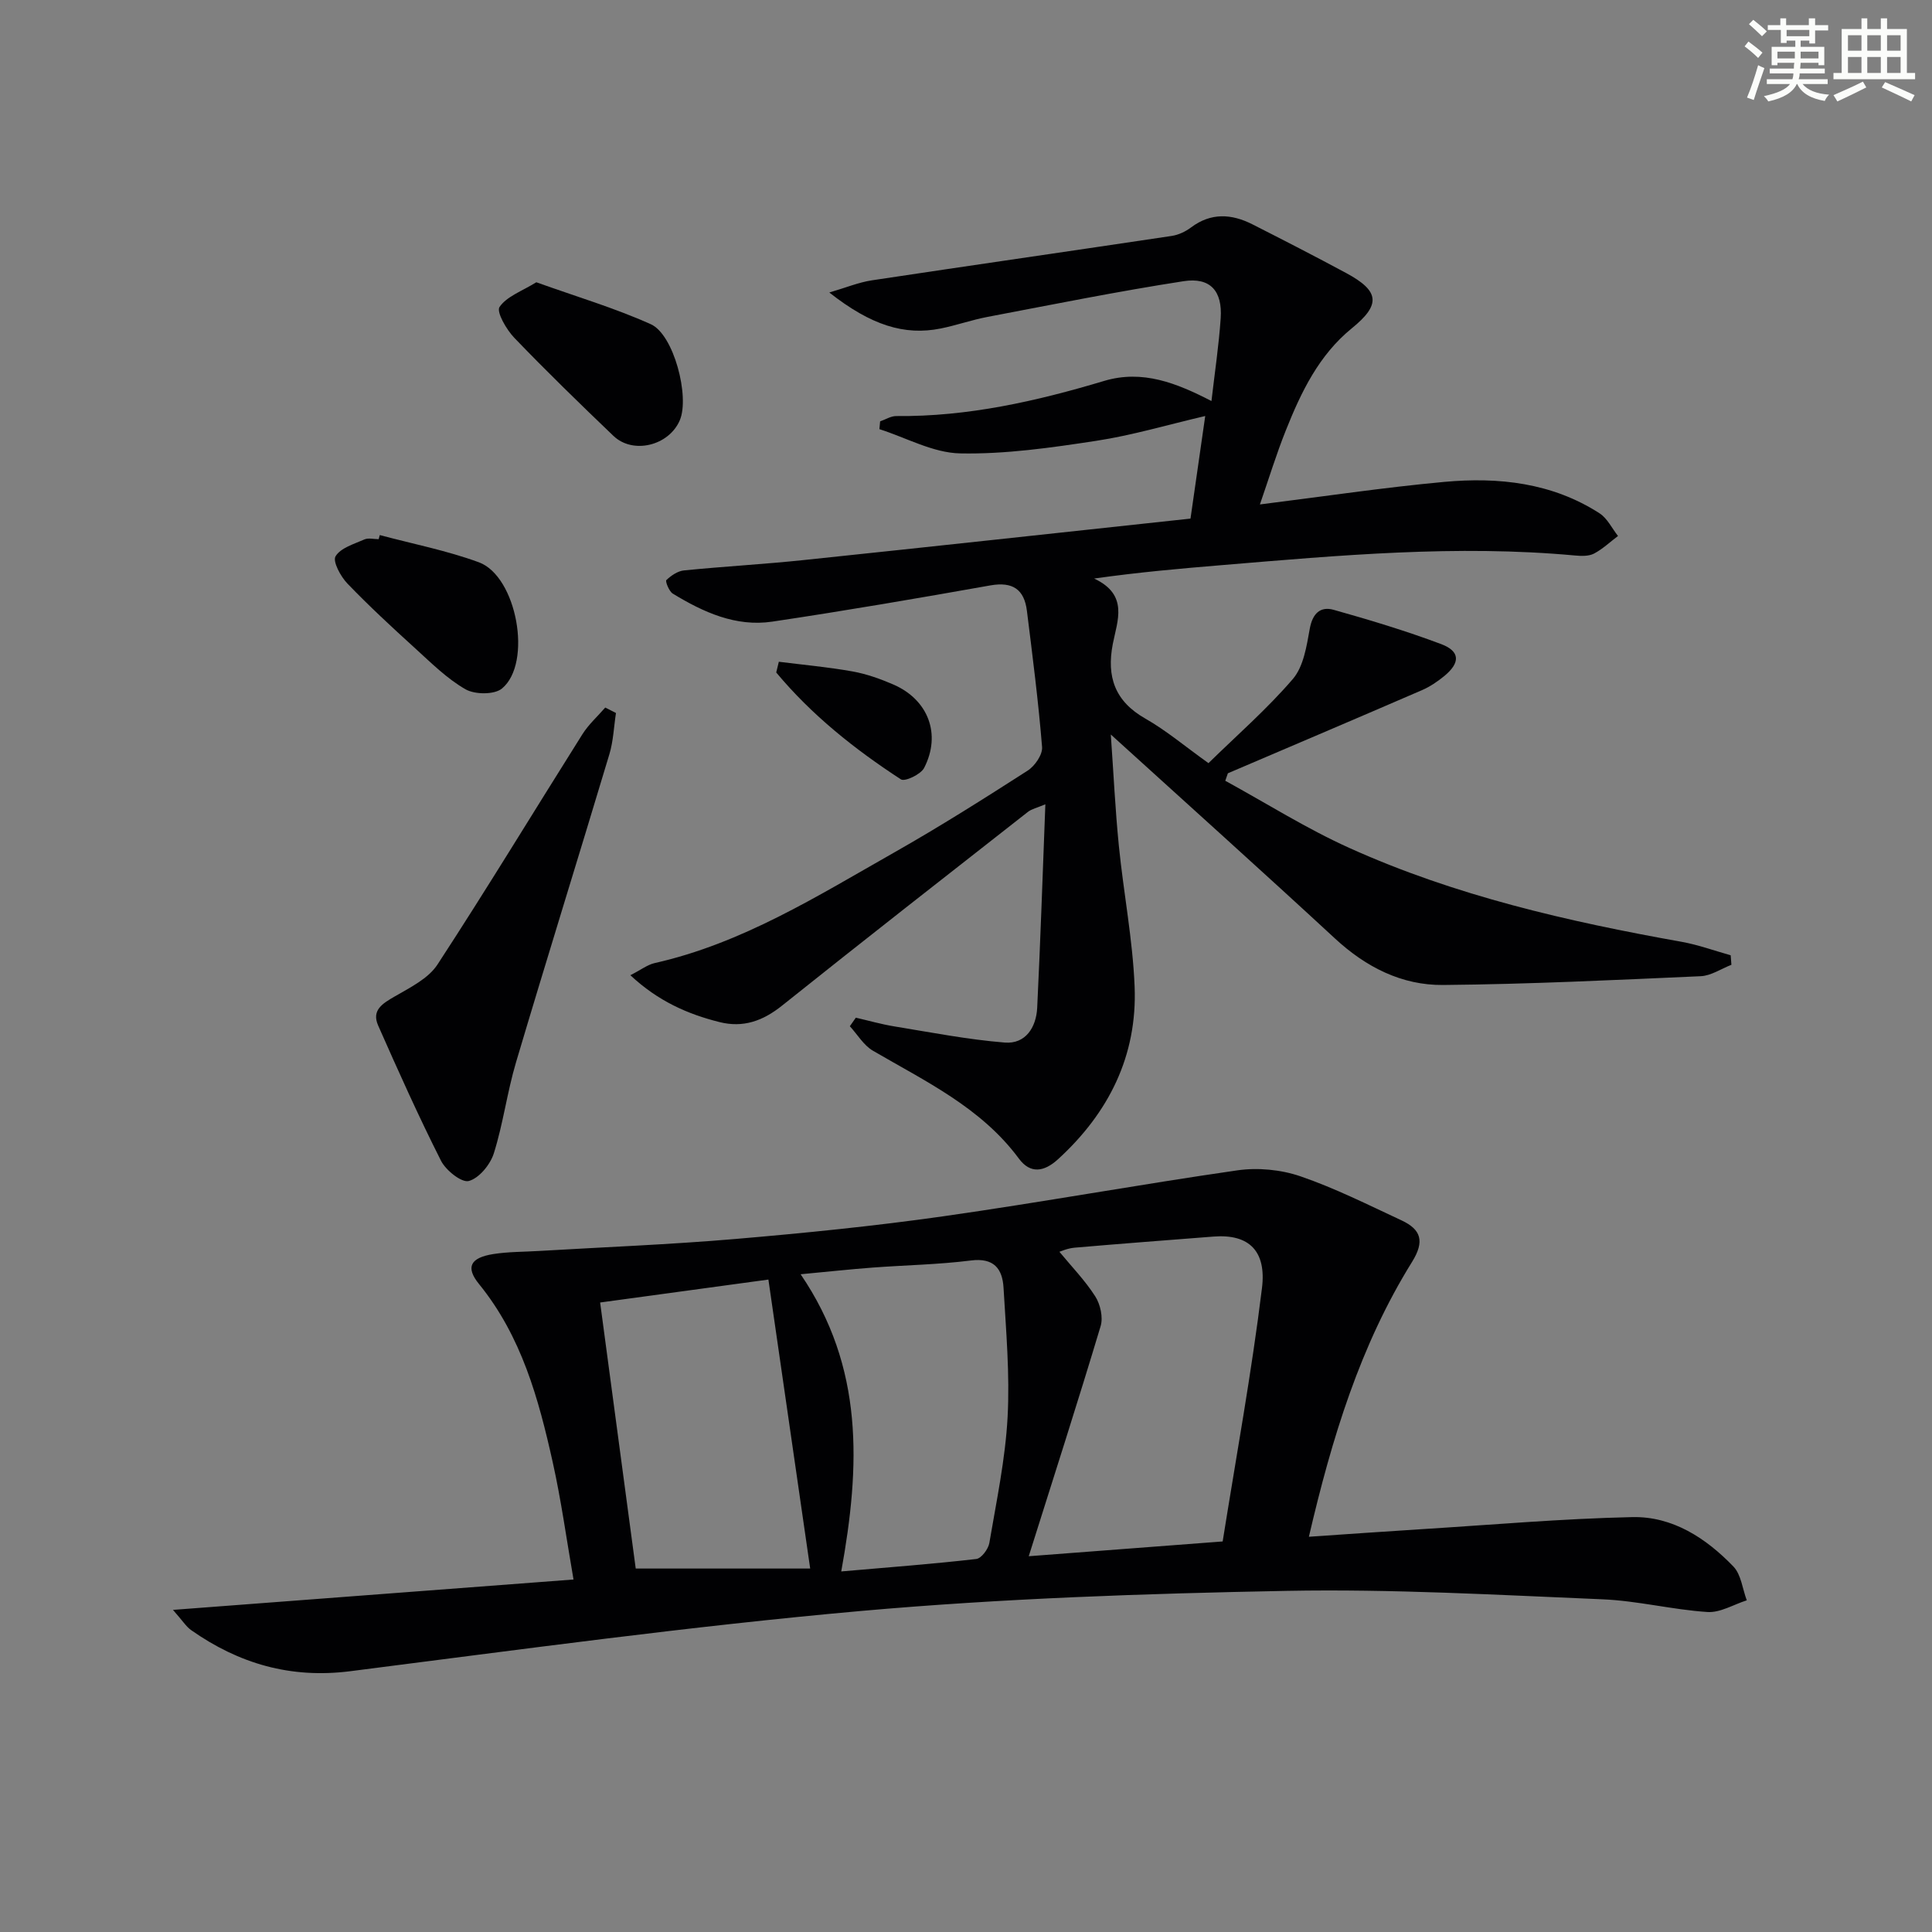
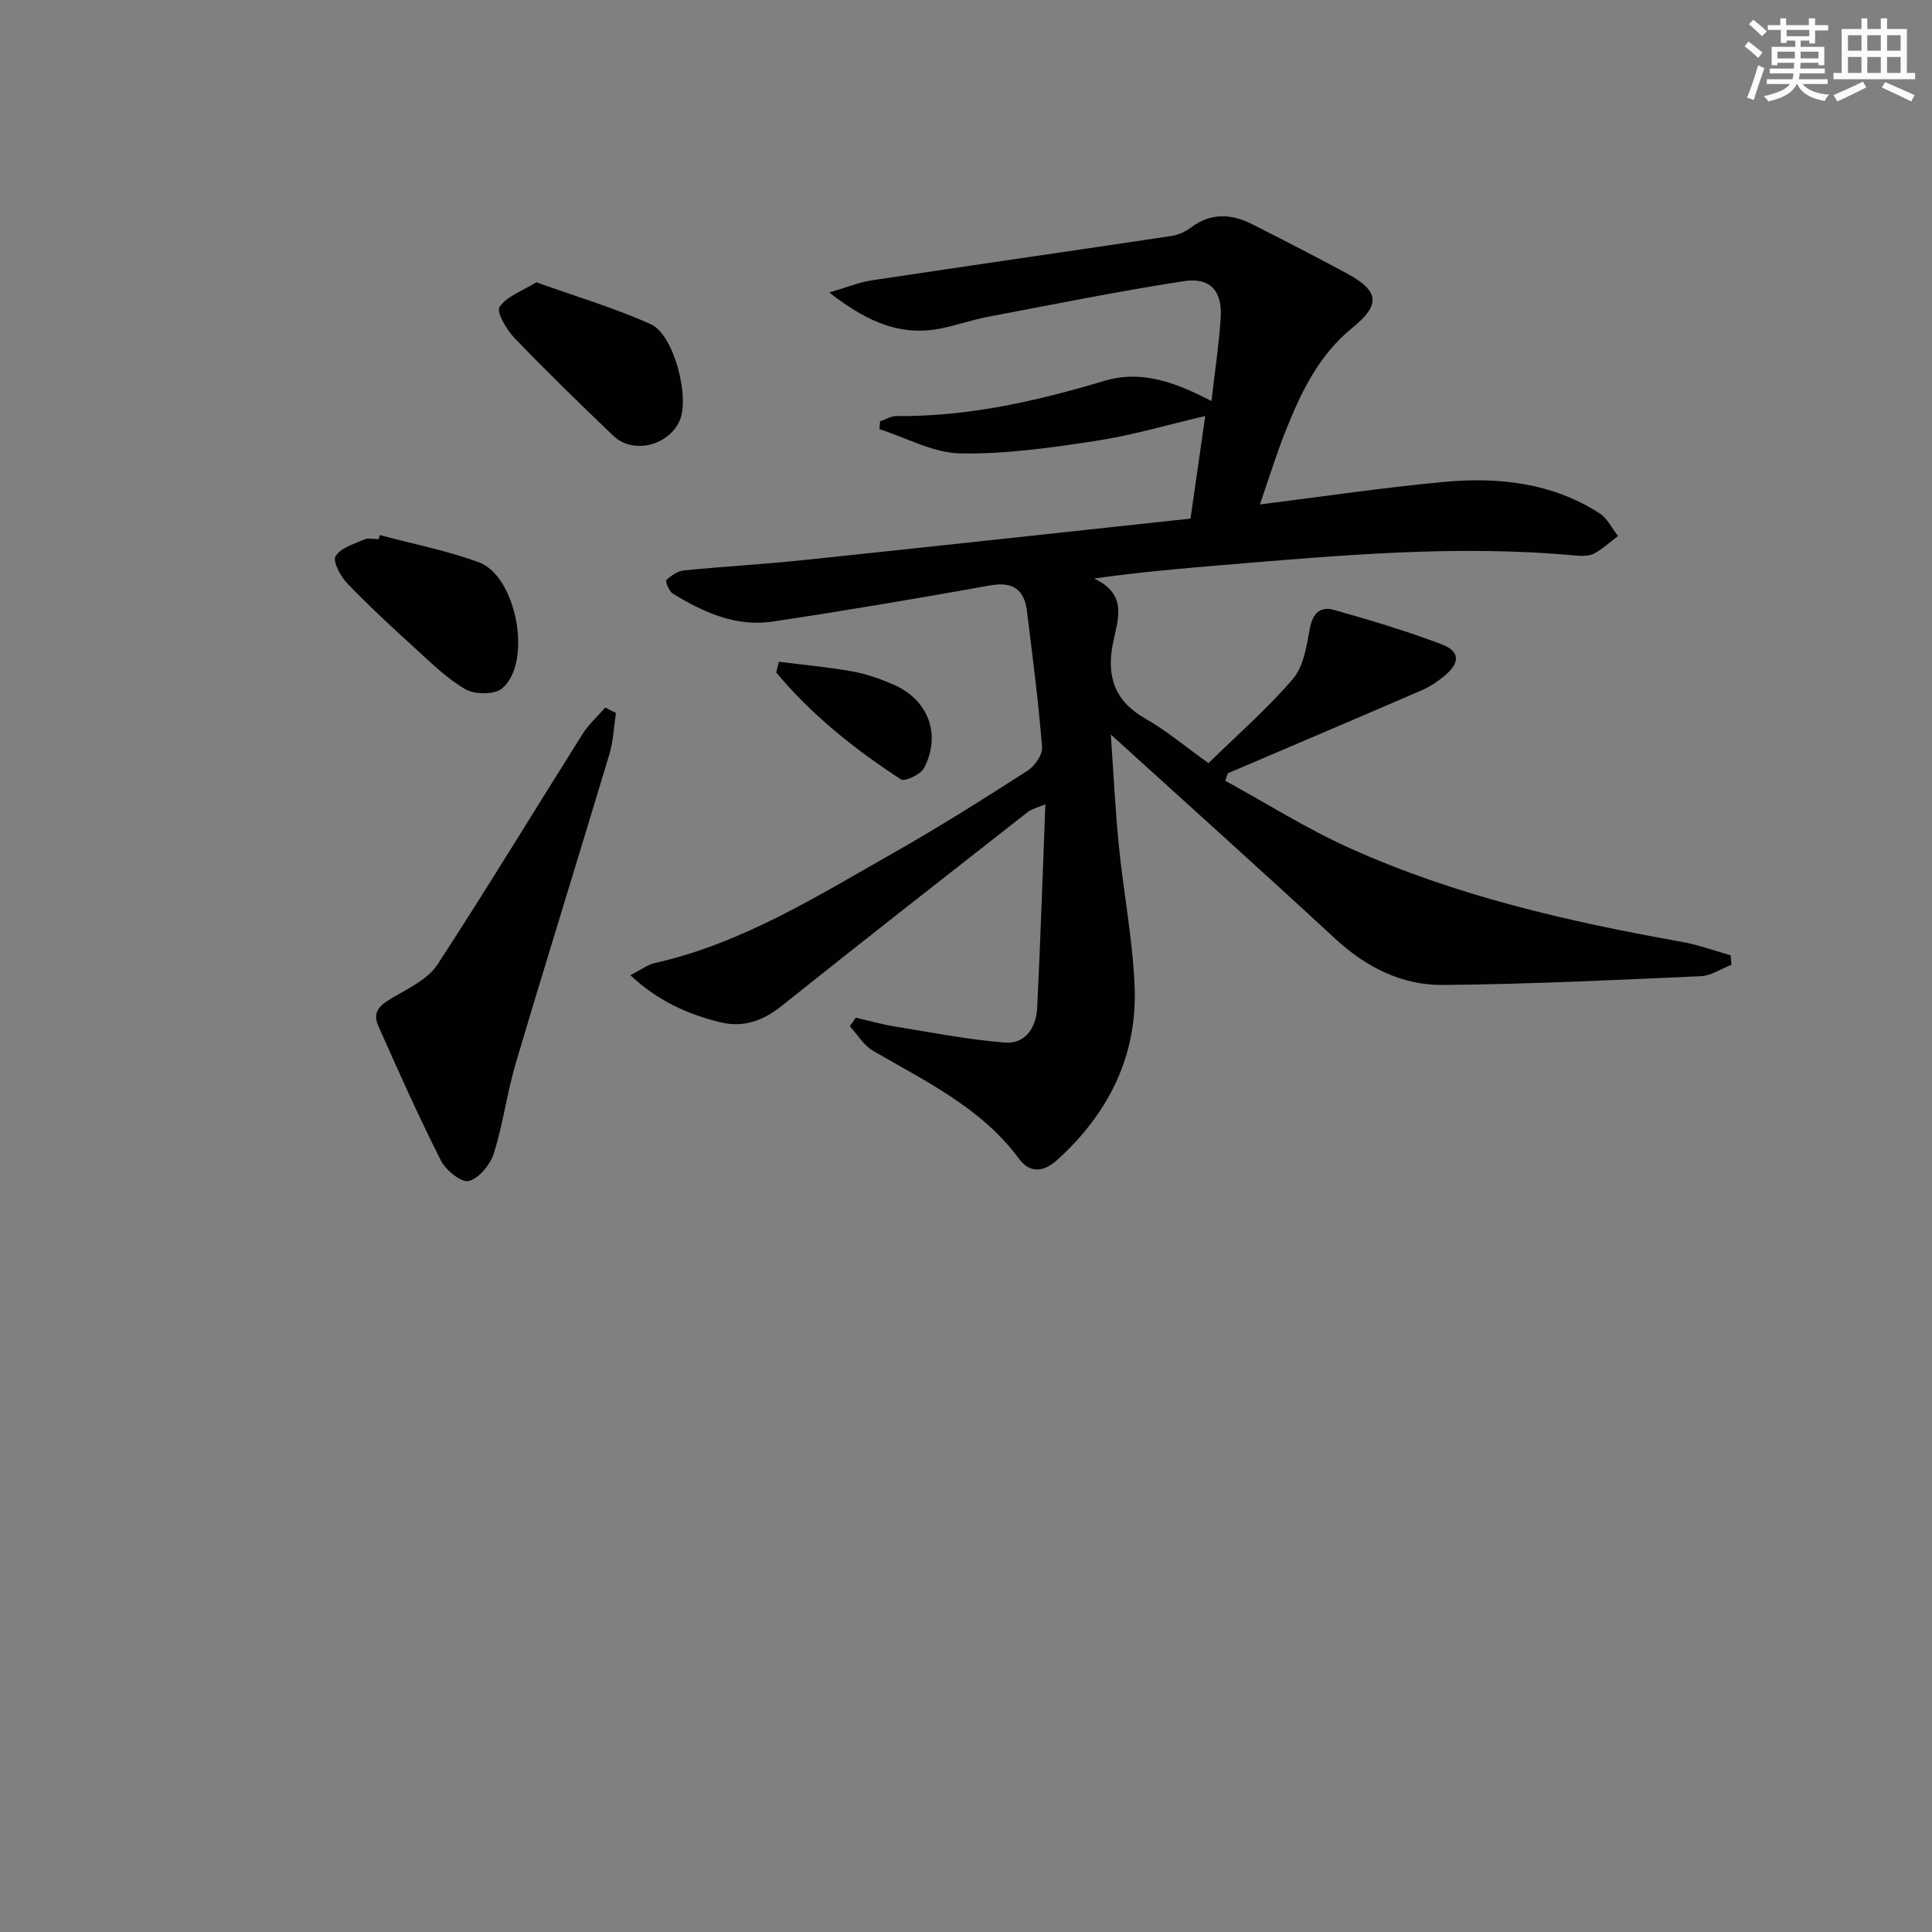
<svg xmlns="http://www.w3.org/2000/svg" enable-background="new 0 0 400 400" viewBox="0 0 400 400">
  <rect x="0" y="0" width="400" height="400" fill="#808080" stroke="none" />
  <g fill="#010103">
    <path d="m260.85 104.44c13.21-1.65 25.66-3.52 38.17-4.67 11.25-1.03 22.32.17 32.14 6.5 1.62 1.04 2.57 3.1 3.83 4.7-1.65 1.24-3.18 2.71-4.98 3.65-1.08.56-2.61.51-3.91.39-24.48-2.26-48.84-.03-73.21 2-8.52.71-17.03 1.45-26.36 2.77 7.2 3.38 4.8 8.72 3.86 13.56-1.31 6.78.43 11.85 6.73 15.43 4.31 2.45 8.16 5.71 13.08 9.23 5.84-5.72 12.11-11.18 17.47-17.42 2.22-2.59 2.85-6.79 3.5-10.39.57-3.17 2.18-4.71 4.96-3.93 7.49 2.1 14.96 4.36 22.24 7.09 3.97 1.49 4 3.88.61 6.65-1.4 1.14-2.95 2.19-4.6 2.9-13.36 5.78-26.77 11.48-40.16 17.2-.18.52-.36 1.03-.54 1.55 8.53 4.67 16.81 9.9 25.65 13.89 21.93 9.91 45.23 15.24 68.82 19.45 3.45.62 6.78 1.84 10.17 2.79.05.66.1 1.31.15 1.97-2.11.82-4.2 2.26-6.34 2.36-17.78.79-35.56 1.66-53.35 1.82-8.55.08-15.97-3.69-22.38-9.62-15.11-13.97-30.43-27.72-46.42-42.24.57 8.06.92 15.58 1.67 23.07.97 9.72 2.87 19.39 3.26 29.12.57 14.29-5.33 26.13-15.86 35.75-2.9 2.65-5.74 3.05-8.09-.12-7.82-10.58-19.33-15.99-30.23-22.35-1.92-1.12-3.2-3.35-4.78-5.07.41-.59.83-1.18 1.24-1.77 2.65.61 5.27 1.36 7.94 1.8 7.61 1.24 15.22 2.73 22.89 3.35 4.31.35 6.52-3.15 6.72-7.2.67-13.78 1.13-27.58 1.69-42.13-1.74.74-2.84.96-3.62 1.58-17.01 13.33-34.05 26.64-50.93 40.13-3.95 3.15-8.01 4.61-12.92 3.38-6.63-1.66-12.72-4.35-18.45-9.7 2.2-1.12 3.53-2.17 5.01-2.51 18.18-4.09 33.73-13.9 49.61-22.9 9.4-5.33 18.54-11.11 27.63-16.95 1.49-.95 3.12-3.31 2.99-4.89-.76-9.42-1.97-18.81-3.14-28.2-.55-4.42-2.93-6.08-7.56-5.26-15.02 2.67-30.06 5.25-45.15 7.5-7.57 1.13-14.3-1.96-20.61-5.8-.78-.48-1.58-2.56-1.33-2.8.98-.93 2.34-1.87 3.64-2 8.26-.83 16.57-1.28 24.83-2.15 26.58-2.78 53.15-5.69 80.05-8.58 1.06-7.39 2.01-14.03 3.05-21.24-7.88 1.84-15.16 4.01-22.58 5.14-9.32 1.42-18.79 2.79-28.17 2.6-5.6-.11-11.15-3.25-16.71-5.02.05-.54.1-1.07.15-1.61 1.11-.38 2.23-1.11 3.34-1.1 14.8.15 29.01-3.07 43.06-7.28 7.93-2.37 14.99.45 22.2 4.17.69-5.97 1.53-11.54 1.91-17.14.38-5.63-2.13-8.53-7.69-7.67-13.6 2.1-27.1 4.83-40.63 7.4-3.25.62-6.4 1.74-9.64 2.39-7.5 1.51-14.43-.65-23.07-7.45 3.39-.99 6.05-2.1 8.81-2.52 20.68-3.12 41.38-6.09 62.06-9.19 1.41-.21 2.88-.9 4.02-1.76 4.13-3.1 8.38-2.83 12.68-.66 6.51 3.3 13.01 6.64 19.44 10.1 6.96 3.75 7.18 6.55 1.18 11.43-6.84 5.56-10.51 13.22-13.67 21.14-1.96 4.9-3.51 9.97-5.37 15.34z" />
-     <path d="m270.99 318.17c8.07-.55 15.63-1.09 23.2-1.56 14.59-.91 29.17-2.19 43.77-2.51 8.33-.18 15.26 4.35 20.92 10.23 1.61 1.67 1.88 4.63 2.77 7-2.72.86-5.5 2.6-8.15 2.42-7.27-.48-14.46-2.33-21.73-2.63-21.76-.91-43.57-2.16-65.32-1.75-29.41.56-58.87 1.56-88.15 4.16-35.36 3.15-70.58 8-105.81 12.48-12.31 1.56-23.03-1.56-32.93-8.52-1.02-.72-1.72-1.89-3.75-4.18 28.13-2.13 54.91-4.16 82.93-6.29-1.48-8.52-2.56-16.46-4.3-24.26-2.93-13.16-6.46-26.09-15.27-36.92-2.85-3.51-1.76-5.45 2.96-6.2 3.1-.49 6.28-.45 9.42-.64 13.56-.8 27.14-1.33 40.66-2.48 14.39-1.23 28.79-2.67 43.08-4.7 20.33-2.89 40.54-6.58 60.87-9.51 4.23-.61 9.01-.16 13.05 1.22 7.18 2.46 14.04 5.91 20.95 9.13 4.05 1.89 4.86 4.31 2.18 8.62-10.73 17.26-16.58 36.43-21.35 56.89zm-17.85.97c2.79-17.51 5.99-34.93 8.14-52.47.93-7.57-2.59-11.24-10.05-10.65-9.59.75-19.18 1.47-28.76 2.3-1.48.13-2.92.79-3.13.85 2.47 3 5.29 5.9 7.42 9.23 1.06 1.66 1.66 4.35 1.11 6.17-4.68 15.59-9.66 31.08-14.88 47.63 14.28-1.09 26.79-2.04 40.15-3.06zm-78.97 6.21c10.25-.89 19.12-1.56 27.96-2.58 1.05-.12 2.48-2.04 2.7-3.3 1.47-8.66 3.31-17.32 3.78-26.05.48-8.9-.32-17.89-.84-26.82-.23-3.91-1.99-6.24-6.75-5.63-6.74.85-13.58.96-20.37 1.47-4.66.35-9.3.86-14.89 1.38 13.13 19.26 12.38 39.65 8.41 61.53zm-6.43-.6c-2.89-20.01-5.75-39.76-8.65-59.83-11.46 1.56-22.41 3.06-34.84 4.75 2.48 18.5 4.92 36.77 7.37 55.08z" />
    <path d="m127.53 147.62c-.44 2.84-.54 5.79-1.36 8.52-6.39 21.29-13.01 42.51-19.34 63.82-1.84 6.19-2.65 12.68-4.59 18.83-.74 2.33-3.04 5.14-5.17 5.72-1.48.41-4.75-2.19-5.76-4.18-4.64-9.18-8.85-18.58-13.01-27.99-1.43-3.23.93-4.59 3.47-6.06 3.17-1.84 6.92-3.69 8.81-6.59 10.26-15.72 19.99-31.78 30-47.67 1.28-2.03 3.14-3.7 4.73-5.53.73.38 1.48.75 2.22 1.13z" />
    <path d="m78.63 110.78c6.85 1.83 13.87 3.2 20.5 5.63 7.87 2.88 11.16 20.87 4.8 26.14-1.57 1.3-5.61 1.27-7.55.16-3.83-2.19-7.08-5.44-10.39-8.45-4.8-4.36-9.57-8.77-14.06-13.44-1.41-1.46-3.09-4.59-2.46-5.64 1.04-1.74 3.81-2.54 5.96-3.49.84-.37 1.97-.06 2.97-.06.08-.3.16-.57.23-.85z" />
    <path d="m111.04 58.44c8.33 2.99 16.25 5.33 23.71 8.69 4.77 2.15 8.07 15 6 19.87-2.24 5.27-9.69 7.13-13.75 3.24-6.95-6.65-13.85-13.36-20.51-20.29-1.64-1.7-3.75-5.37-3.07-6.39 1.49-2.2 4.65-3.28 7.62-5.12z" />
    <path d="m161.25 137.01c5.09.64 10.2 1.1 15.24 2 2.9.52 5.77 1.54 8.49 2.72 7.21 3.14 9.94 10.29 6.35 17.26-.69 1.34-3.99 2.9-4.8 2.37-9.58-6.23-18.48-13.32-25.82-22.13.17-.73.36-1.48.54-2.22z" />
  </g>
  <path d="m361.2 9.6.8-1c.9.7 1.9 1.4 2.9 2.3l-.9 1.1c-1-1-2-1.8-2.8-2.4zm.5 10.6c.9-2.1 1.6-4.3 2.3-6.7.4.2.8.4 1.3.6-.7 2.1-1.5 4.3-2.2 6.6zm.4-15.2.9-.9c1 .8 2 1.6 2.8 2.4l-1 1c-.9-.9-1.8-1.7-2.7-2.5zm12.5-1.2h1.2v1.4h2.7v1.1h-2.7v2.7h-1.2v-.6h-1.8v1.3h4.9v3.8h-1.2v-.5h-3.7c0 .4-.1.9-.1 1.2h5.1v1h-5.2c0 .5-.1.9-.2 1.2h6v1h-5.2c1.1 1.3 2.9 2 5.5 2.2-.4.4-.7.8-.9 1.3-2.9-.5-4.8-1.6-5.7-3.5h-.1c-.8 1.7-2.7 2.9-5.9 3.6-.2-.4-.6-.8-.9-1.1 2.8-.6 4.6-1.4 5.4-2.5h-4.8v-1h5.3c.1-.3.2-.7.2-1.2h-4.9v-1h5c0-.4 0-.8.1-1.2h-3.5v.5h-1.2v-3.8h4.9v-1.3h-1.8v.5h-1.2v-2.7h-2.7v-1h2.6v-1.4h1.2v1.4h4.7v-1.4zm-6.6 8.3h3.6c0-.4 0-.9 0-1.4h-3.6zm1.9-4.6h4.7v-1.3h-4.7zm6.6 3.2h-3.7v1.4h3.7z" fill="#fbfcfa" />
  <path d="m385.3 3.8h1.3v2.2h2.8v-2.2h1.3v2.2h4.1v9.1h1.7v1.3h-16.9v-1.3h1.7v-9.1h4.1v-2.2zm.4 13.1.7 1.2c-1.8.9-3.8 1.9-6 2.9-.2-.4-.5-.8-.8-1.3 2.3-1 4.3-1.9 6.1-2.8zm-3.1-6.4h2.8v-3.2h-2.8zm0 4.6h2.8v-3.3h-2.8zm4-4.6h2.8v-3.2h-2.8zm0 4.6h2.8v-3.3h-2.8zm3.7 1.9c2.1.9 4.1 1.8 6.1 2.7l-.7 1.3c-2.2-1.1-4.2-2-6.1-2.9zm3.2-9.7h-2.8v3.2h2.8zm-2.8 7.8h2.8v-3.3h-2.8z" fill="#fbfcfa" />
</svg>